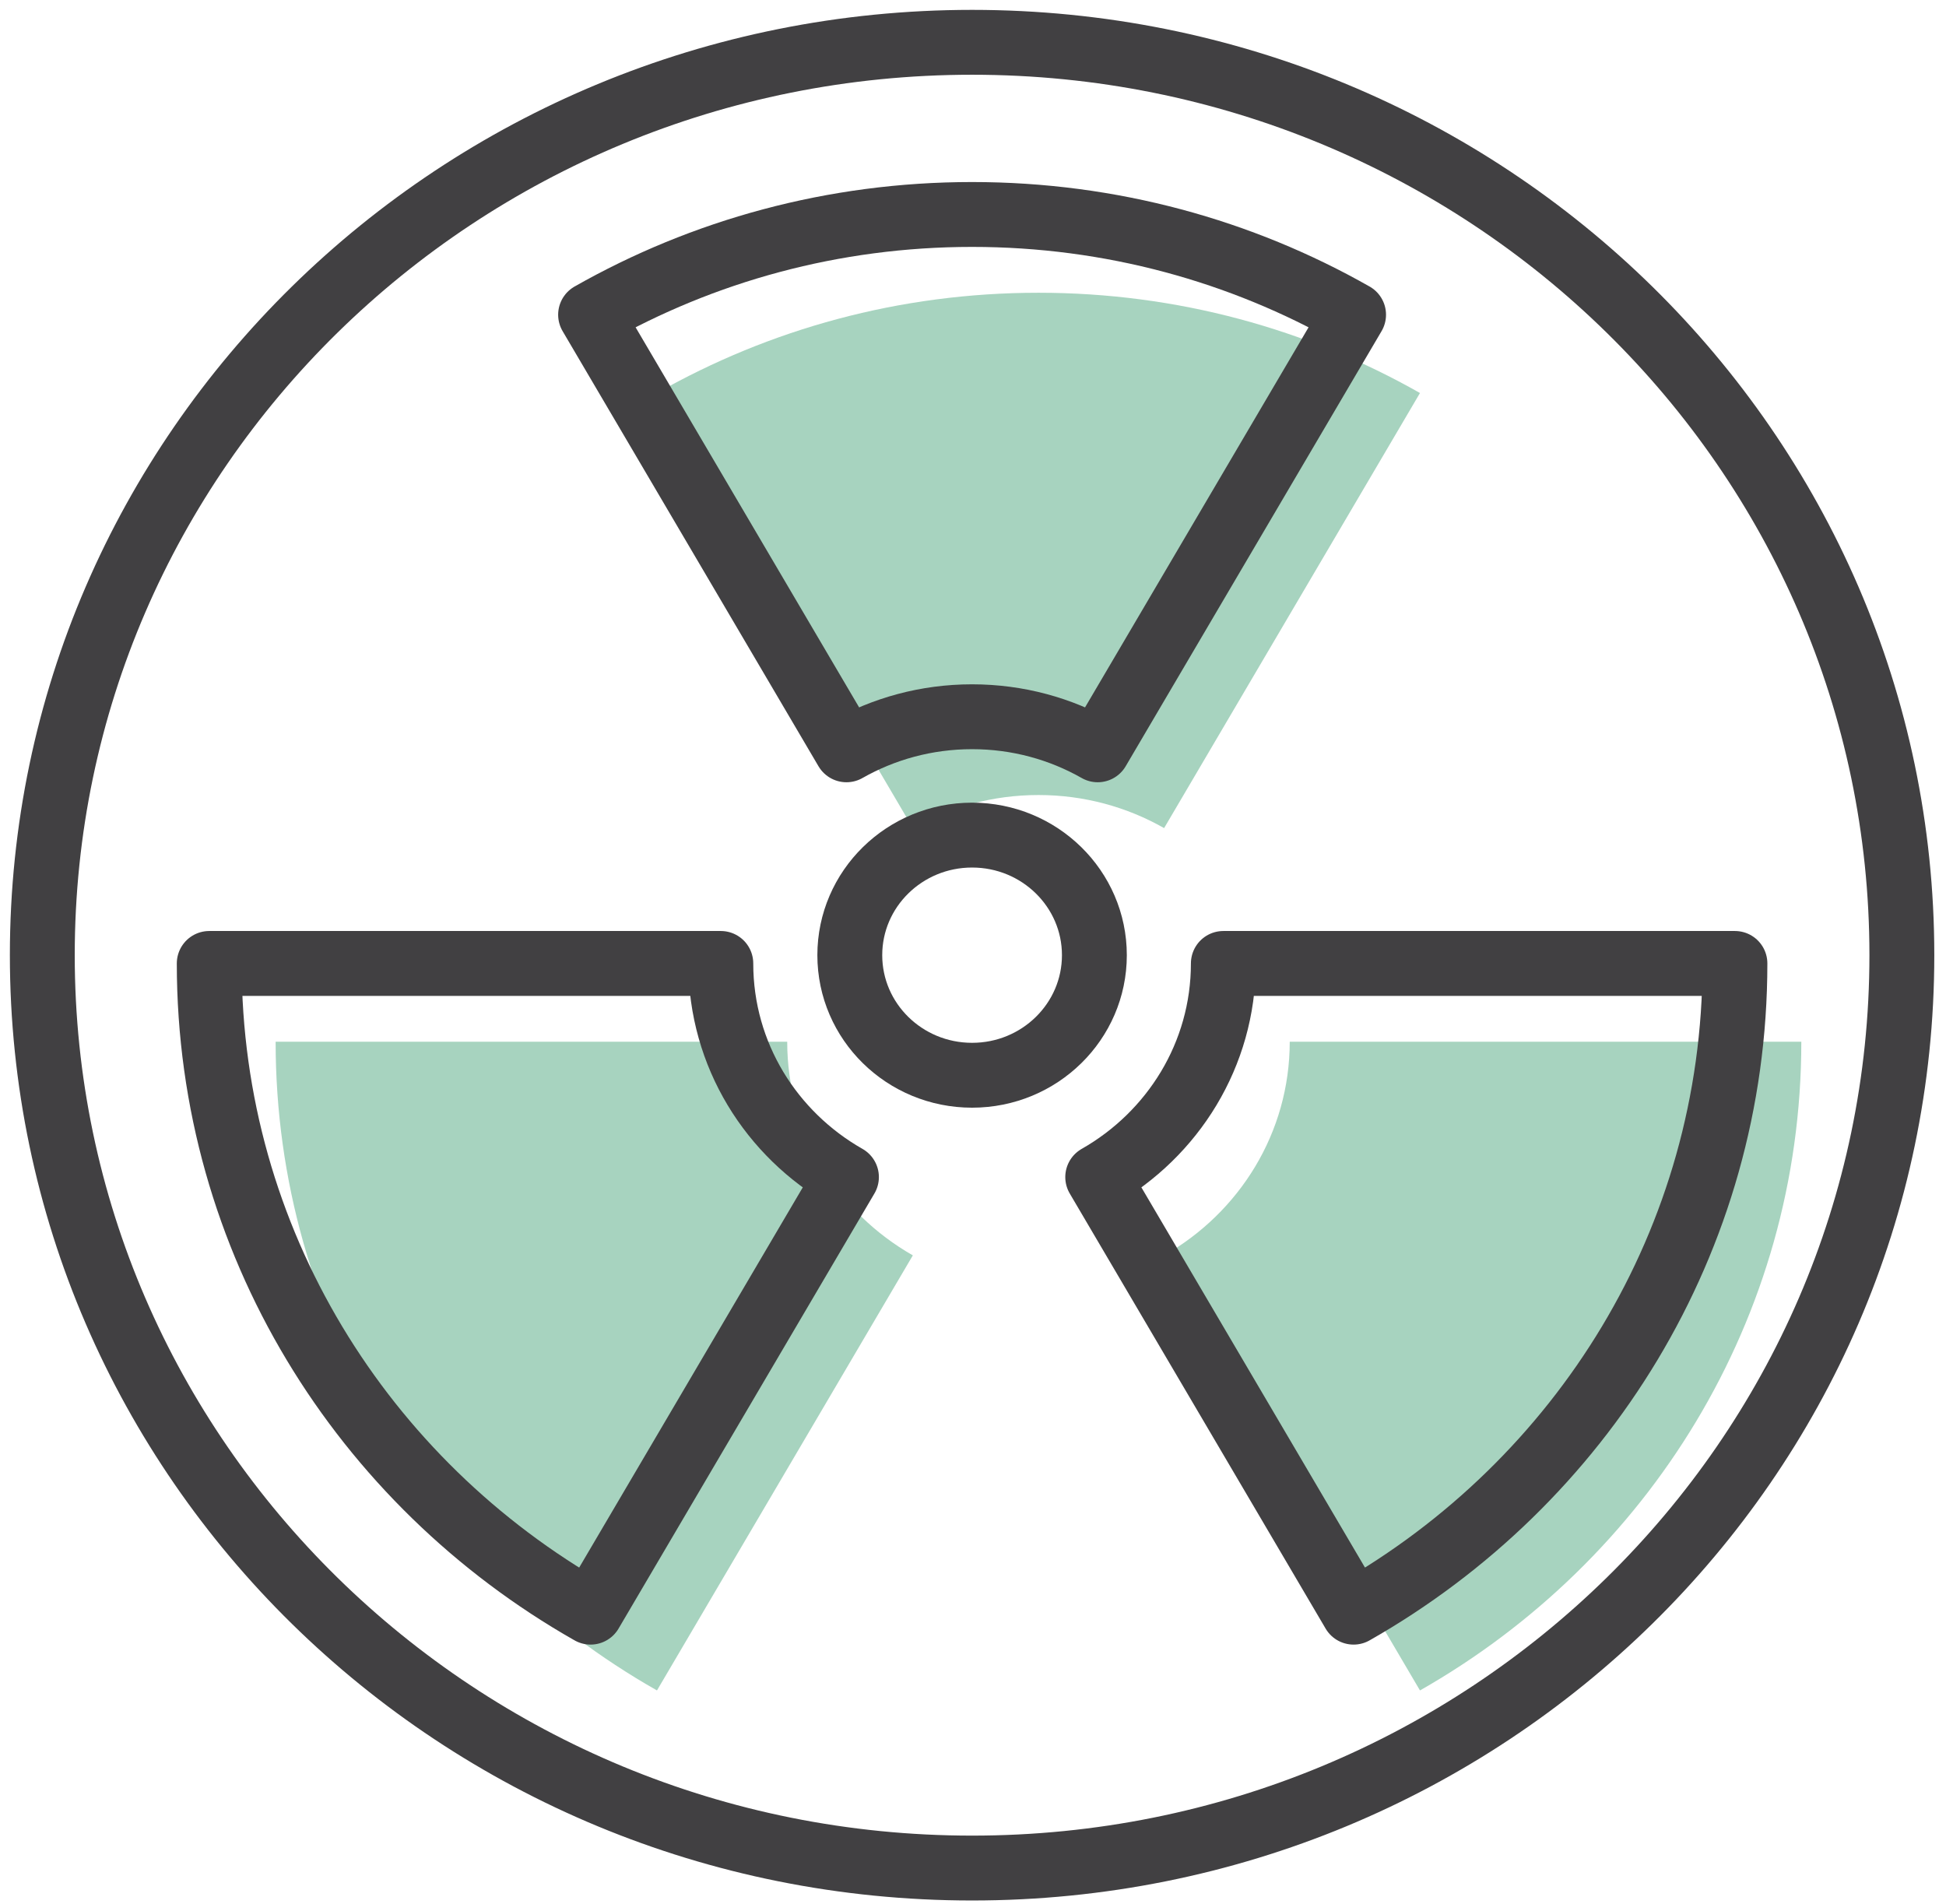
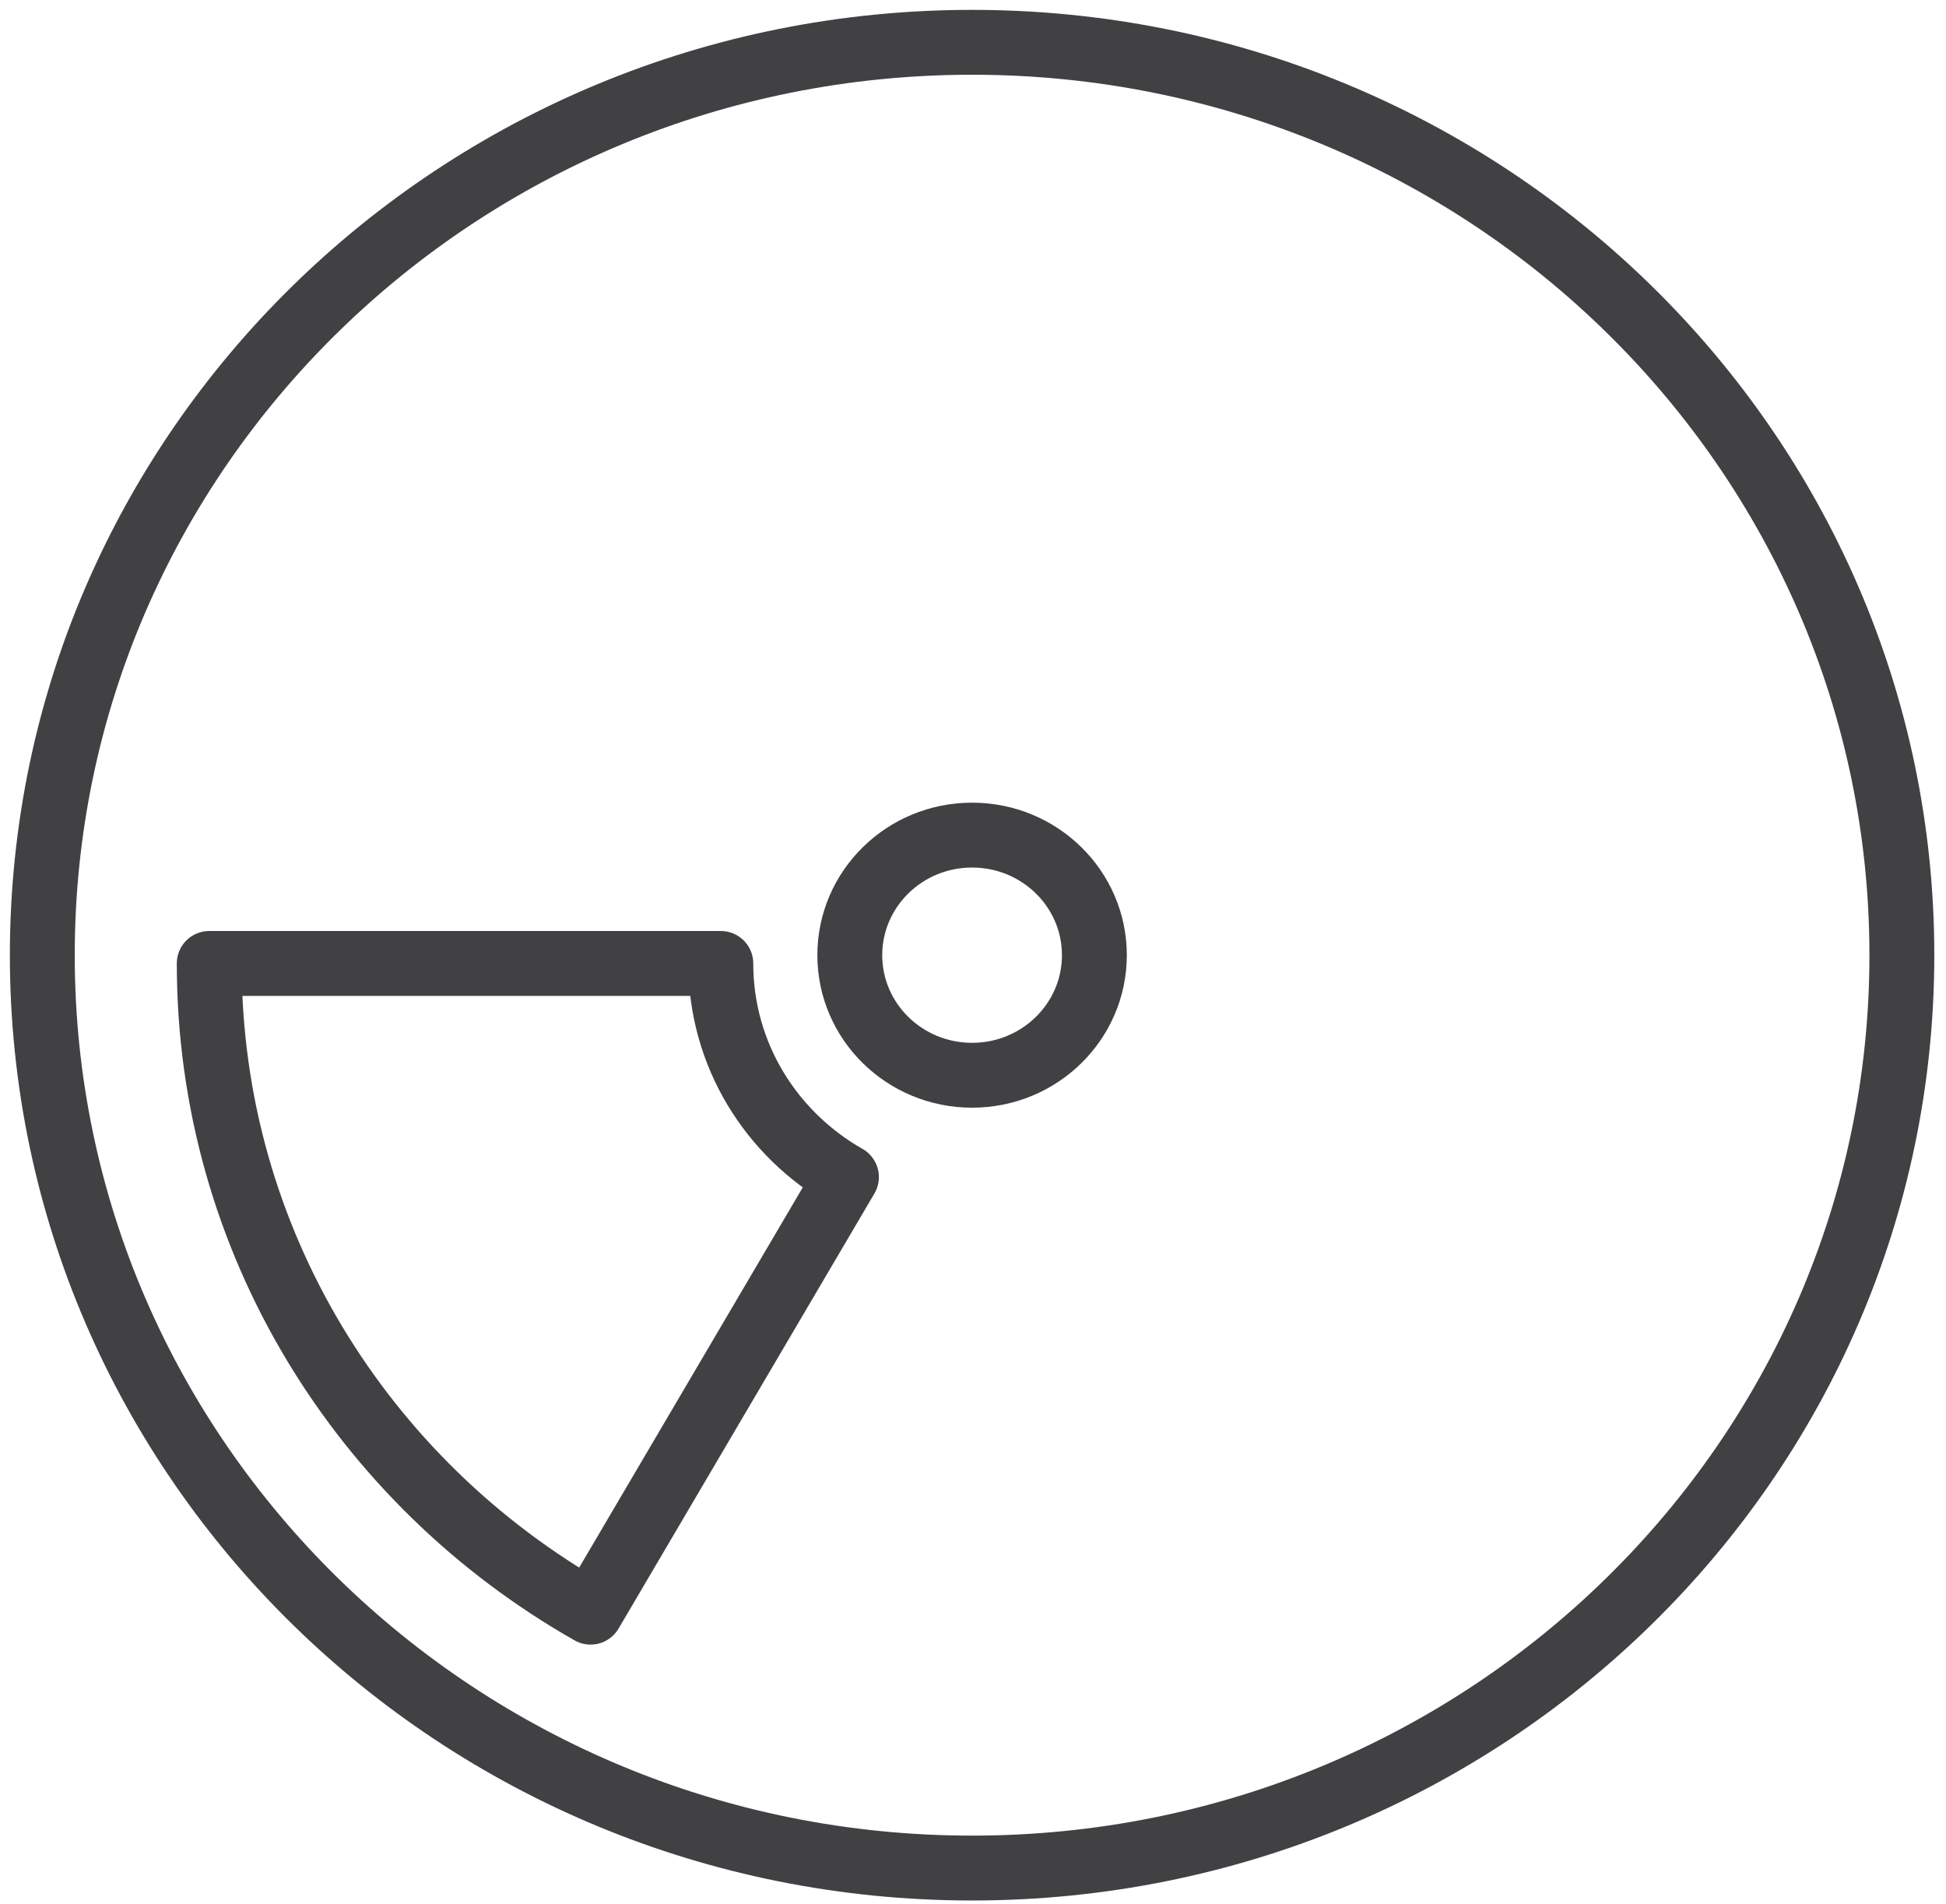
<svg xmlns="http://www.w3.org/2000/svg" width="138" height="135" viewBox="0 0 138 135" fill="none">
-   <path d="M73.643 56.378C76.887 56.378 79.928 57.23 82.552 58.723L100.697 27.87C92.734 23.347 83.498 20.76 73.643 20.76C63.788 20.76 54.552 23.347 46.589 27.87L64.734 58.723C67.358 57.23 70.399 56.378 73.643 56.378Z" fill="#A7D3BF" />
-   <path d="M55.825 73.873H19.546C19.546 93.534 30.426 110.697 46.589 119.875L64.734 89.022C59.406 85.992 55.825 80.353 55.825 73.873Z" fill="#A7D3BF" />
-   <path d="M127.74 73.873H91.461C91.461 80.342 87.879 85.992 82.552 89.022L100.697 119.875C116.86 110.686 127.74 93.534 127.74 73.873Z" fill="#A7D3BF" />
  <path d="M68.935 132.47C105.35 132.47 134.87 103.487 134.87 67.735C134.87 31.983 105.35 3 68.935 3C32.52 3 3 31.983 3 67.735C3 103.487 32.52 132.47 68.935 132.47Z" stroke="#414042" stroke-width="4.6" stroke-linecap="round" stroke-linejoin="round" />
-   <path d="M68.935 50.827C72.179 50.827 75.22 51.679 77.844 53.172L95.989 22.319C88.026 17.796 78.79 15.209 68.935 15.209C59.08 15.209 49.844 17.796 41.881 22.319L60.026 53.172C62.65 51.679 65.691 50.827 68.935 50.827Z" stroke="#414042" stroke-width="4.6" stroke-linecap="round" stroke-linejoin="round" />
  <path d="M51.117 68.321H14.838C14.838 87.983 25.718 105.145 41.881 114.324L60.026 83.471C54.698 80.441 51.117 74.802 51.117 68.321Z" stroke="#414042" stroke-width="4.6" stroke-linecap="round" stroke-linejoin="round" />
-   <path d="M123.032 68.321H86.753C86.753 74.79 83.171 80.441 77.844 83.471L95.989 114.324C112.152 105.134 123.032 87.983 123.032 68.321Z" stroke="#414042" stroke-width="4.6" stroke-linecap="round" stroke-linejoin="round" />
  <path d="M68.935 76.25C73.725 76.25 77.608 72.438 77.608 67.735C77.608 63.033 73.725 59.22 68.935 59.22C64.145 59.22 60.263 63.033 60.263 67.735C60.263 72.438 64.145 76.25 68.935 76.25Z" stroke="#414042" stroke-width="4.6" stroke-linecap="round" stroke-linejoin="round" />
</svg>